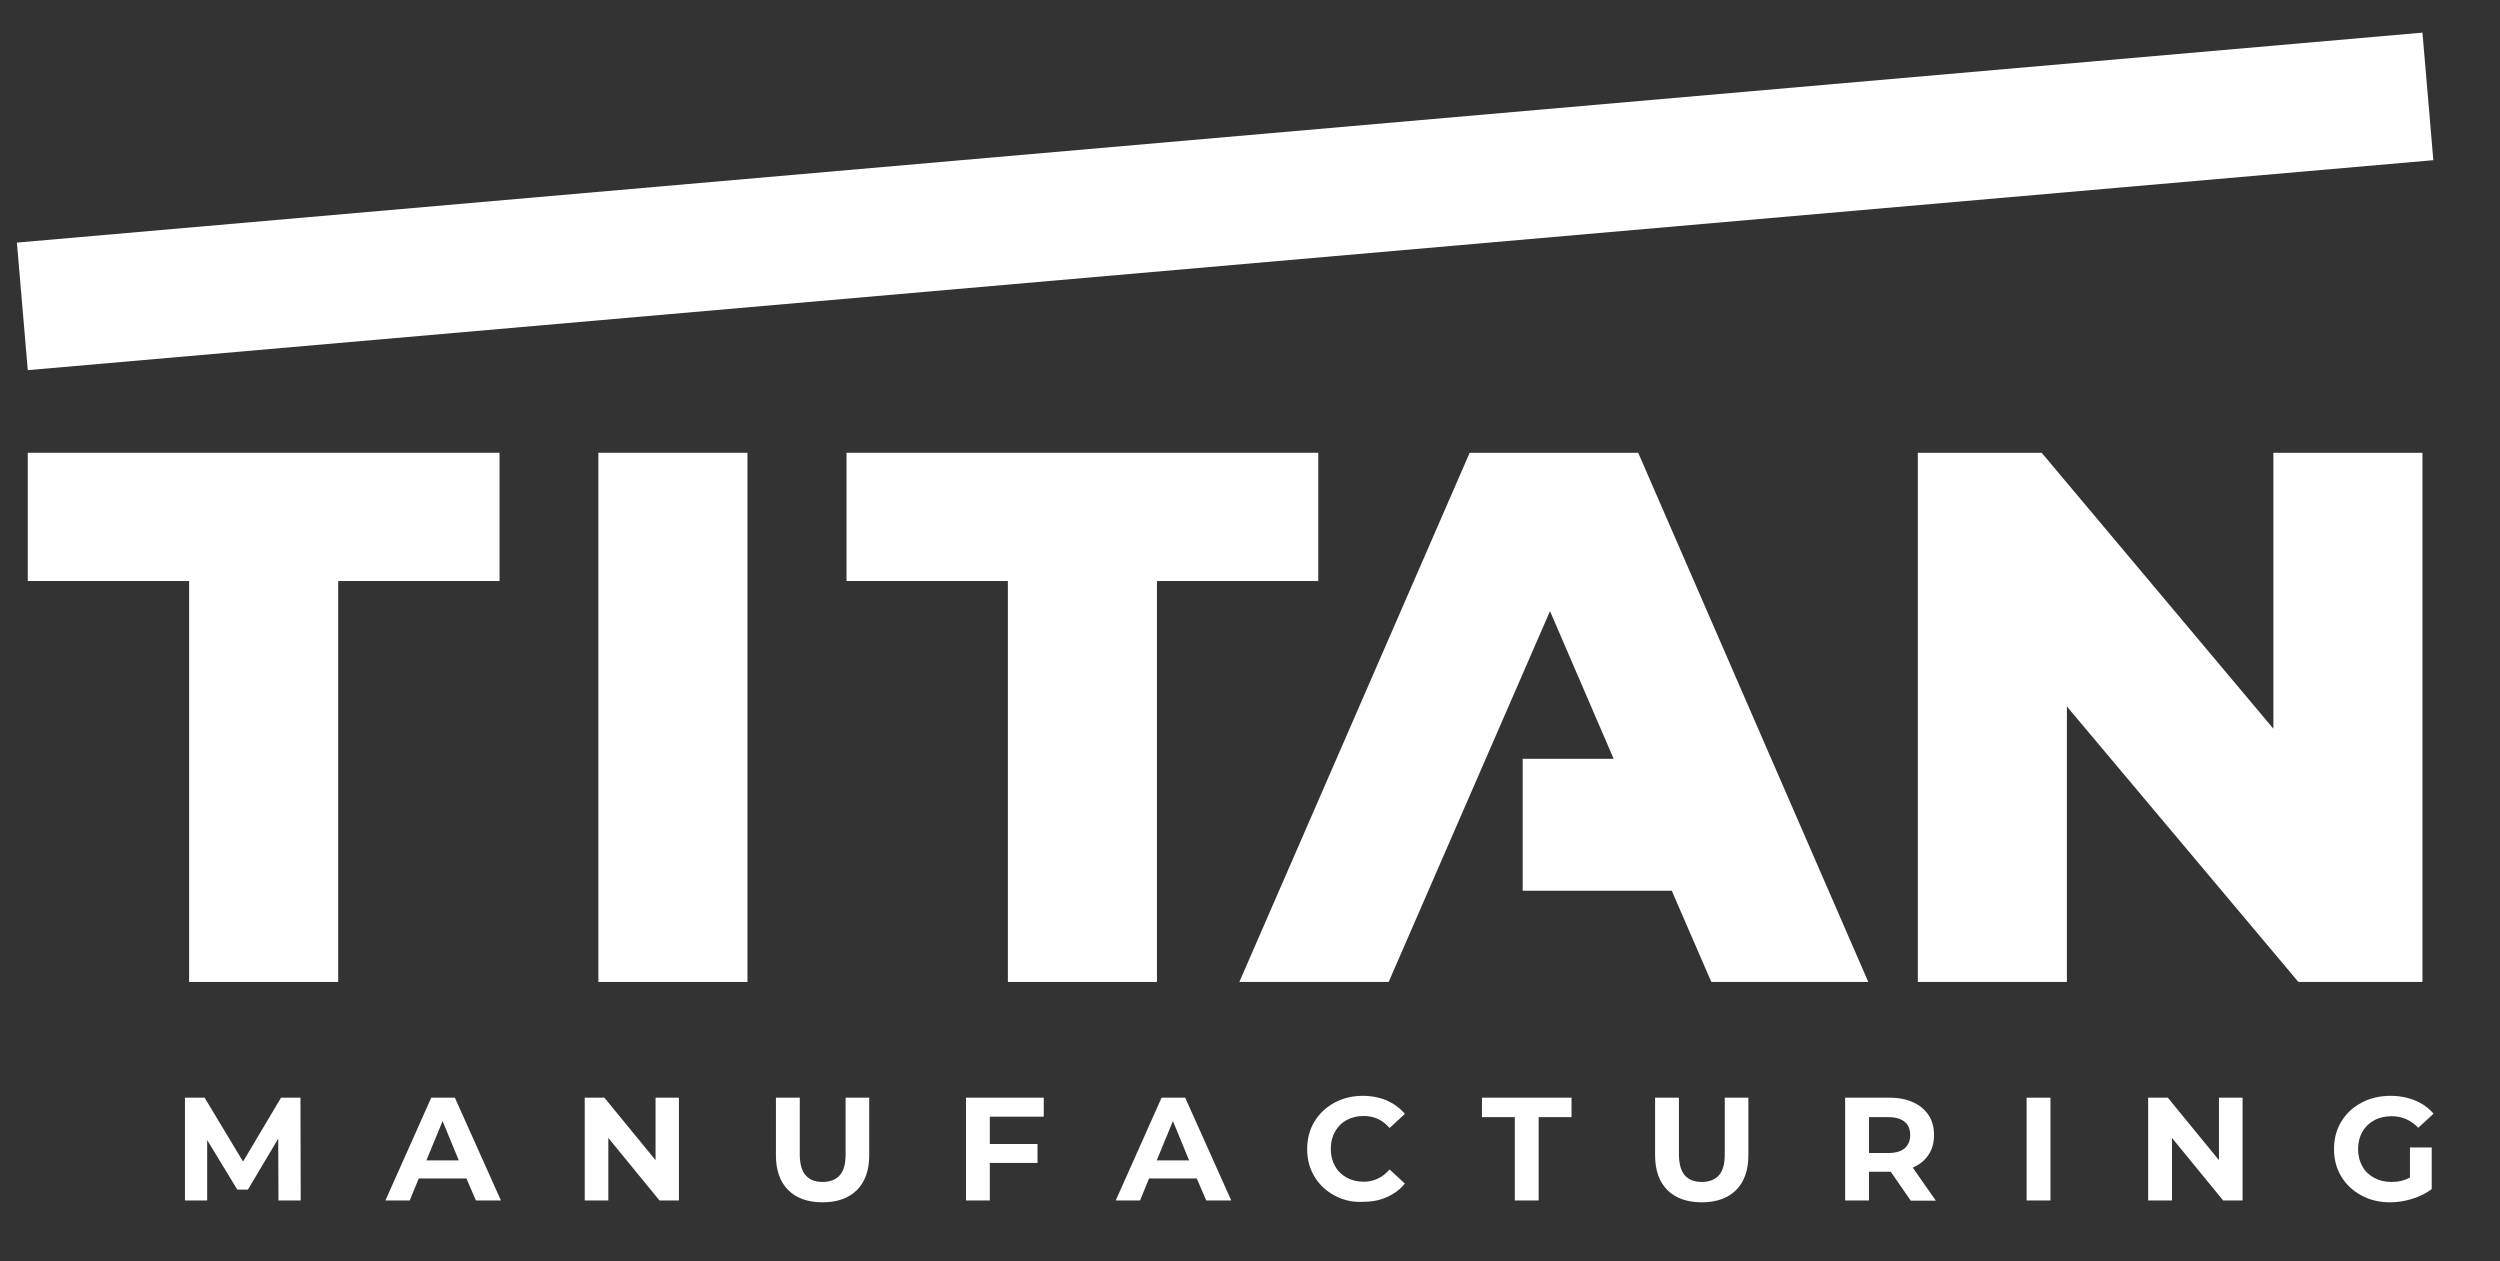
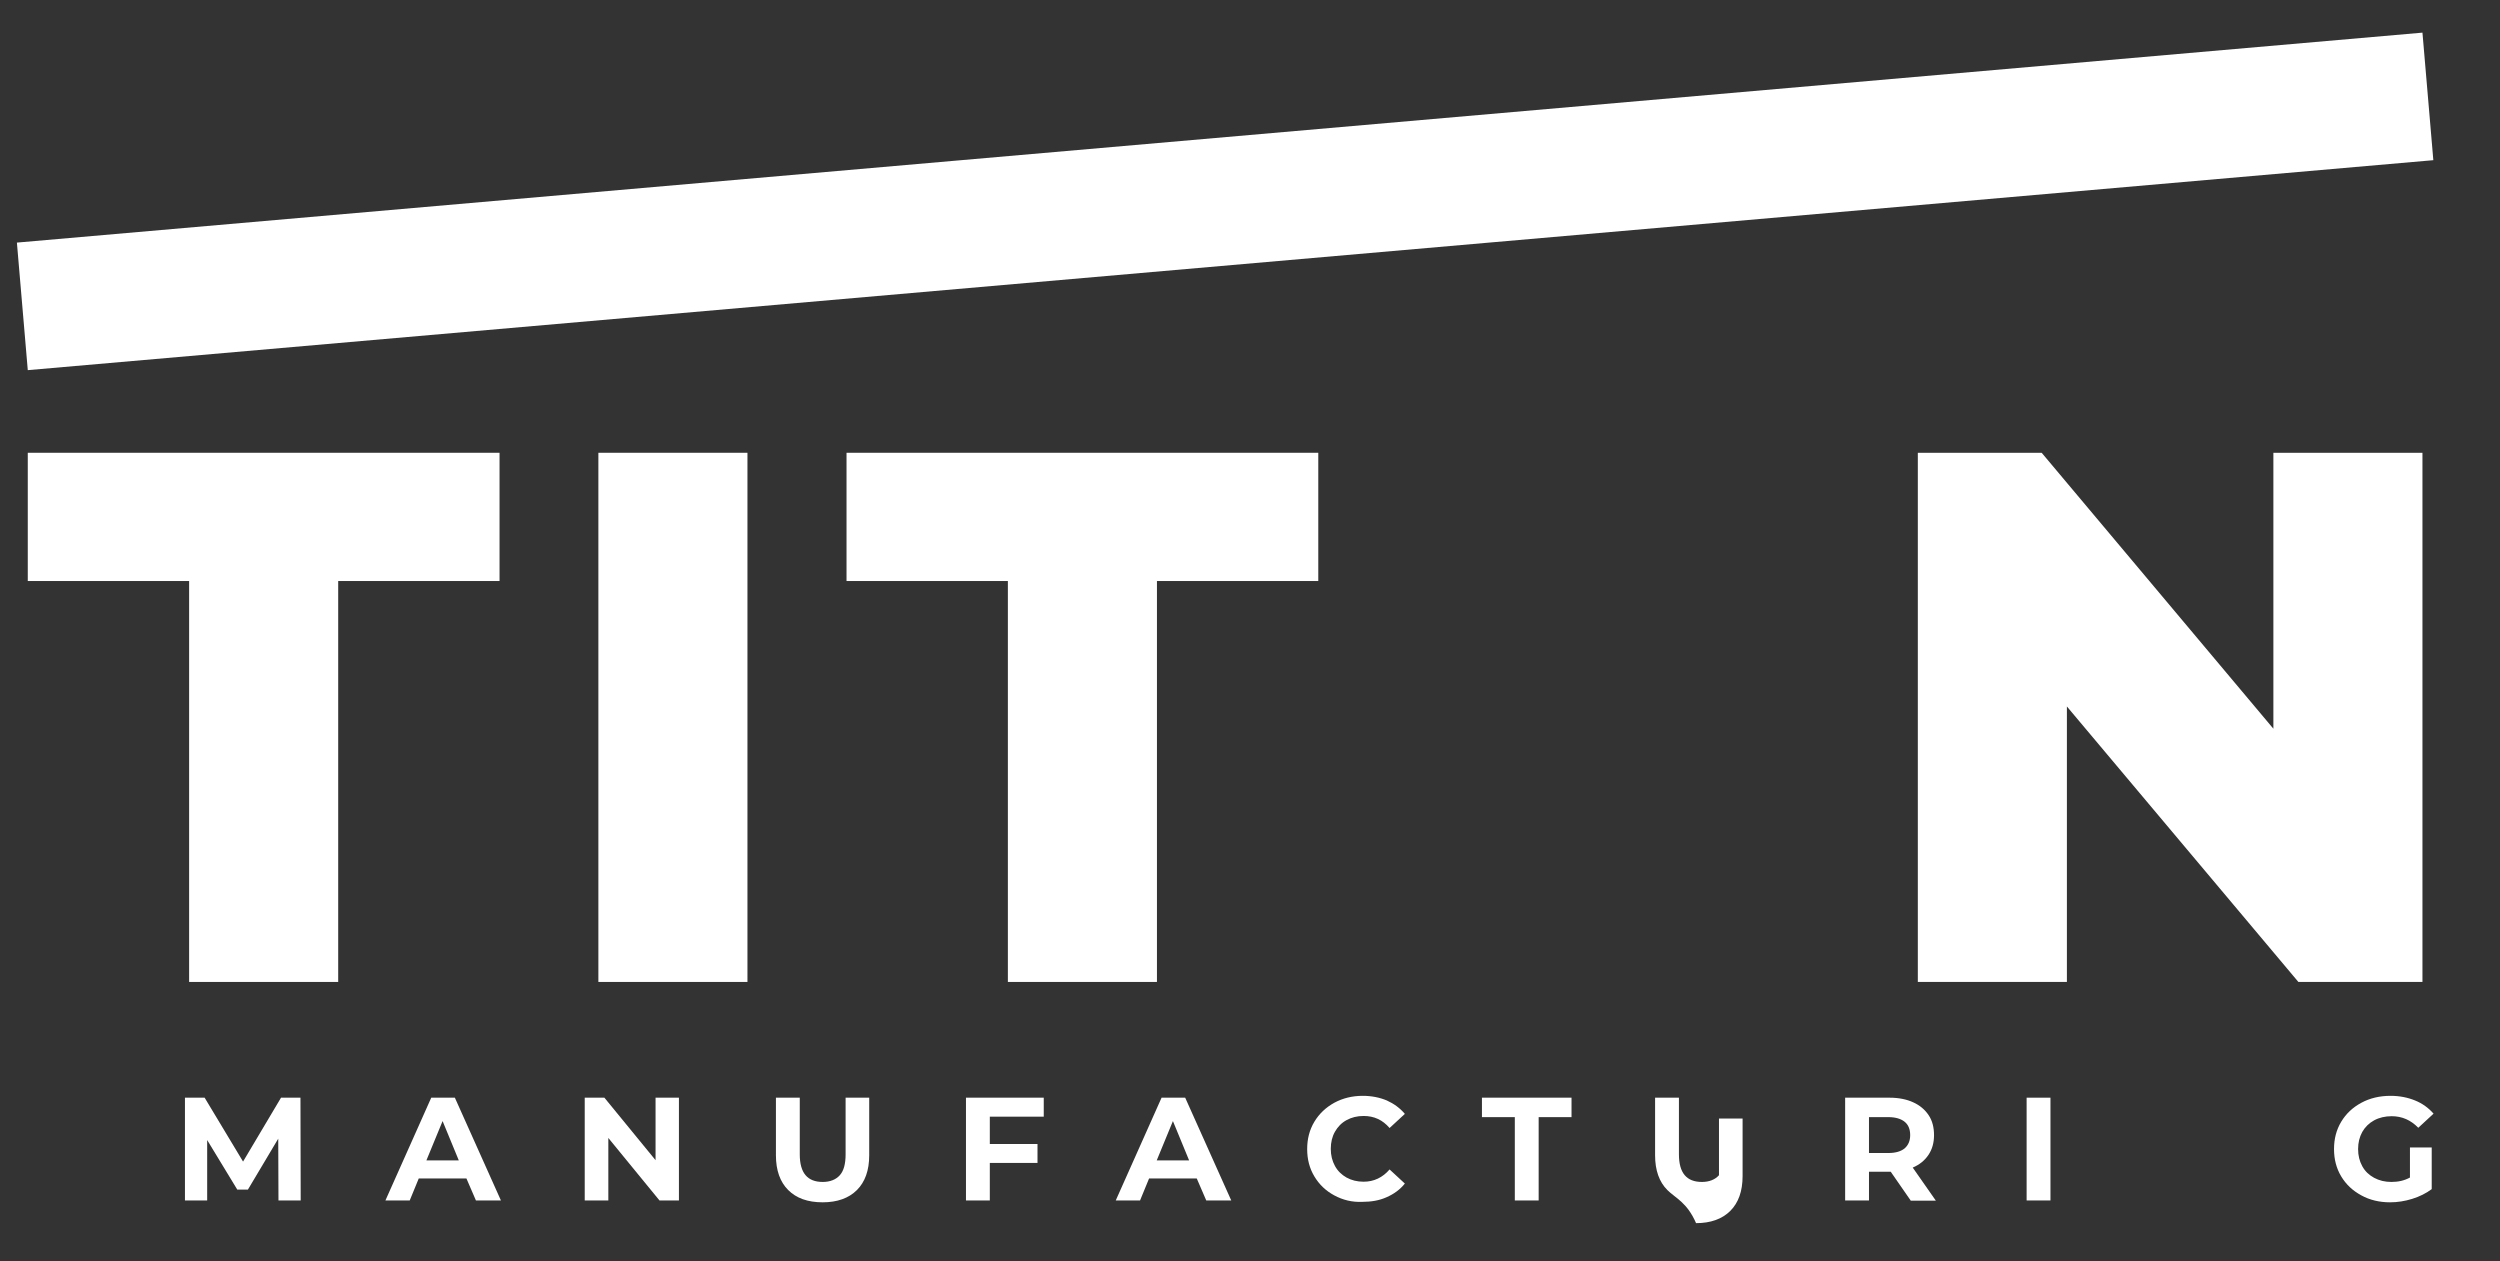
<svg xmlns="http://www.w3.org/2000/svg" version="1.1" id="Layer_1" x="0px" y="0px" viewBox="0 0 1080 544.8" style="enable-background:new 0 0 1080 544.8;" xml:space="preserve">
  <rect x="0" y="0" width="1080" height="544.8" fill="#333333" stroke="none" />
  <style type="text/css">
	.st0{fill:#FFFFFF;}
</style>
  <g>
    <rect x="258.5" y="195.6" class="st0" width="64.4" height="228.6" />
    <polygon class="st0" points="828.5,424.2 828.5,195.6 882,195.6 982.1,314.8 982.1,195.6 1046.5,195.6 1046.5,424.2 992.9,424.2    892.9,305.2 892.9,424.2  " />
    <polygon class="st0" points="81.7,424.2 81.7,251 12,251 12,195.6 215.8,195.6 215.8,251 146.1,251 146.1,424.2  " />
    <polygon class="st0" points="435.4,424.2 435.4,251 365.7,251 365.7,195.6 569.5,195.6 569.5,251 499.8,251 499.8,424.2  " />
-     <polygon class="st0" points="599.9,424.2 535.4,424.2 634.9,195.6 707.7,195.6 807.1,424.2 739.3,424.2 722.2,384.8 657.8,384.8    657.8,327.8 697.1,327.8 669.6,264  " />
    <polygon class="st0" points="12,159.9 7.3,104.8 1046.5,14.1 1051.2,69.2  " />
  </g>
  <g>
    <path class="st0" d="M120.3,518.6l-0.1-26.7l-13.1,22h-4.6l-13-21.4v26.1h-9.6v-44.4h8.5l16.6,27.6l16.4-27.6h8.4l0.1,44.4H120.3z" />
    <path class="st0" d="M201.5,509.1h-20.6l-3.9,9.5h-10.5l19.8-44.4h10.2l19.9,44.4h-10.8L201.5,509.1z M198.2,501.3l-7-17l-7,17   H198.2z" />
    <path class="st0" d="M293.3,474.2v44.4h-8.4l-22.1-27v27h-10.2v-44.4h8.5l22.1,27v-27H293.3z" />
    <path class="st0" d="M340.5,514.1c-3.5-3.5-5.3-8.5-5.3-15v-24.9h10.3v24.5c0,8,3.3,11.9,9.9,11.9c3.2,0,5.7-1,7.4-2.9   c1.7-1.9,2.5-4.9,2.5-9v-24.5h10.2v24.9c0,6.5-1.8,11.5-5.3,15c-3.5,3.5-8.5,5.3-14.8,5.3C348.9,519.4,344,517.6,340.5,514.1z" />
    <path class="st0" d="M427.6,482.5v11.7h20.6v8.2h-20.6v16.2h-10.3v-44.4h33.6v8.2H427.6z" />
    <path class="st0" d="M517,509.1h-20.6l-3.9,9.5h-10.5l19.8-44.4h10.2l19.9,44.4h-10.8L517,509.1z M513.7,501.3l-7-17l-7,17H513.7z" />
    <path class="st0" d="M576.4,516.4c-3.7-2-6.5-4.7-8.6-8.2c-2.1-3.5-3.1-7.4-3.1-11.8c0-4.4,1-8.3,3.1-11.8c2.1-3.5,5-6.2,8.6-8.2   c3.7-2,7.8-3,12.3-3c3.8,0,7.3,0.7,10.4,2c3.1,1.4,5.7,3.3,7.8,5.8l-6.6,6.1c-3-3.5-6.7-5.2-11.2-5.2c-2.8,0-5.2,0.6-7.4,1.8   c-2.2,1.2-3.8,2.9-5,5s-1.8,4.6-1.8,7.4s0.6,5.2,1.8,7.4c1.2,2.2,2.9,3.8,5,5c2.2,1.2,4.6,1.8,7.4,1.8c4.4,0,8.2-1.8,11.2-5.3   l6.6,6.1c-2.1,2.6-4.7,4.5-7.9,5.9c-3.1,1.4-6.6,2-10.5,2C584.1,519.4,580.1,518.4,576.4,516.4z" />
    <path class="st0" d="M654.4,482.6h-14.2v-8.4h38.7v8.4h-14.2v36h-10.3V482.6z" />
-     <path class="st0" d="M720.3,514.1c-3.5-3.5-5.3-8.5-5.3-15v-24.9h10.3v24.5c0,8,3.3,11.9,9.9,11.9c3.2,0,5.7-1,7.4-2.9   c1.7-1.9,2.5-4.9,2.5-9v-24.5h10.2v24.9c0,6.5-1.8,11.5-5.3,15c-3.5,3.5-8.5,5.3-14.8,5.3C728.8,519.4,723.8,517.6,720.3,514.1z" />
+     <path class="st0" d="M720.3,514.1c-3.5-3.5-5.3-8.5-5.3-15v-24.9h10.3v24.5c0,8,3.3,11.9,9.9,11.9c3.2,0,5.7-1,7.4-2.9   v-24.5h10.2v24.9c0,6.5-1.8,11.5-5.3,15c-3.5,3.5-8.5,5.3-14.8,5.3C728.8,519.4,723.8,517.6,720.3,514.1z" />
    <path class="st0" d="M825.4,518.6l-8.6-12.4h-0.5h-8.9v12.4h-10.3v-44.4h19.2c3.9,0,7.4,0.7,10.2,2c2.9,1.3,5.1,3.2,6.7,5.6   c1.6,2.4,2.3,5.3,2.3,8.6s-0.8,6.1-2.4,8.5c-1.6,2.4-3.8,4.2-6.8,5.5l10,14.3H825.4z M822.8,484.6c-1.6-1.3-4-2-7-2h-8.4v15.5h8.4   c3.1,0,5.4-0.7,7-2c1.6-1.4,2.4-3.3,2.4-5.7C825.2,487.8,824.4,485.9,822.8,484.6z" />
    <path class="st0" d="M875.5,474.2h10.3v44.4h-10.3V474.2z" />
-     <path class="st0" d="M968.8,474.2v44.4h-8.4l-22.1-27v27H928v-44.4h8.5l22.1,27v-27H968.8z" />
    <path class="st0" d="M1041.1,495.7h9.4v18c-2.4,1.8-5.2,3.2-8.4,4.2s-6.4,1.5-9.6,1.5c-4.6,0-8.8-1-12.4-3c-3.7-2-6.6-4.7-8.7-8.2   c-2.1-3.5-3.1-7.4-3.1-11.8c0-4.4,1-8.3,3.1-11.8c2.1-3.5,5-6.2,8.7-8.2c3.7-2,7.9-3,12.6-3c3.9,0,7.4,0.7,10.6,2   c3.2,1.3,5.8,3.2,8,5.7l-6.6,6.1c-3.2-3.3-7-5-11.5-5c-2.8,0-5.4,0.6-7.6,1.8c-2.2,1.2-3.9,2.9-5.1,5c-1.2,2.2-1.8,4.6-1.8,7.4   c0,2.8,0.6,5.2,1.8,7.4c1.2,2.2,2.9,3.8,5.1,5c2.2,1.2,4.7,1.8,7.5,1.8c3,0,5.6-0.6,8-1.9V495.7z" />
  </g>
</svg>